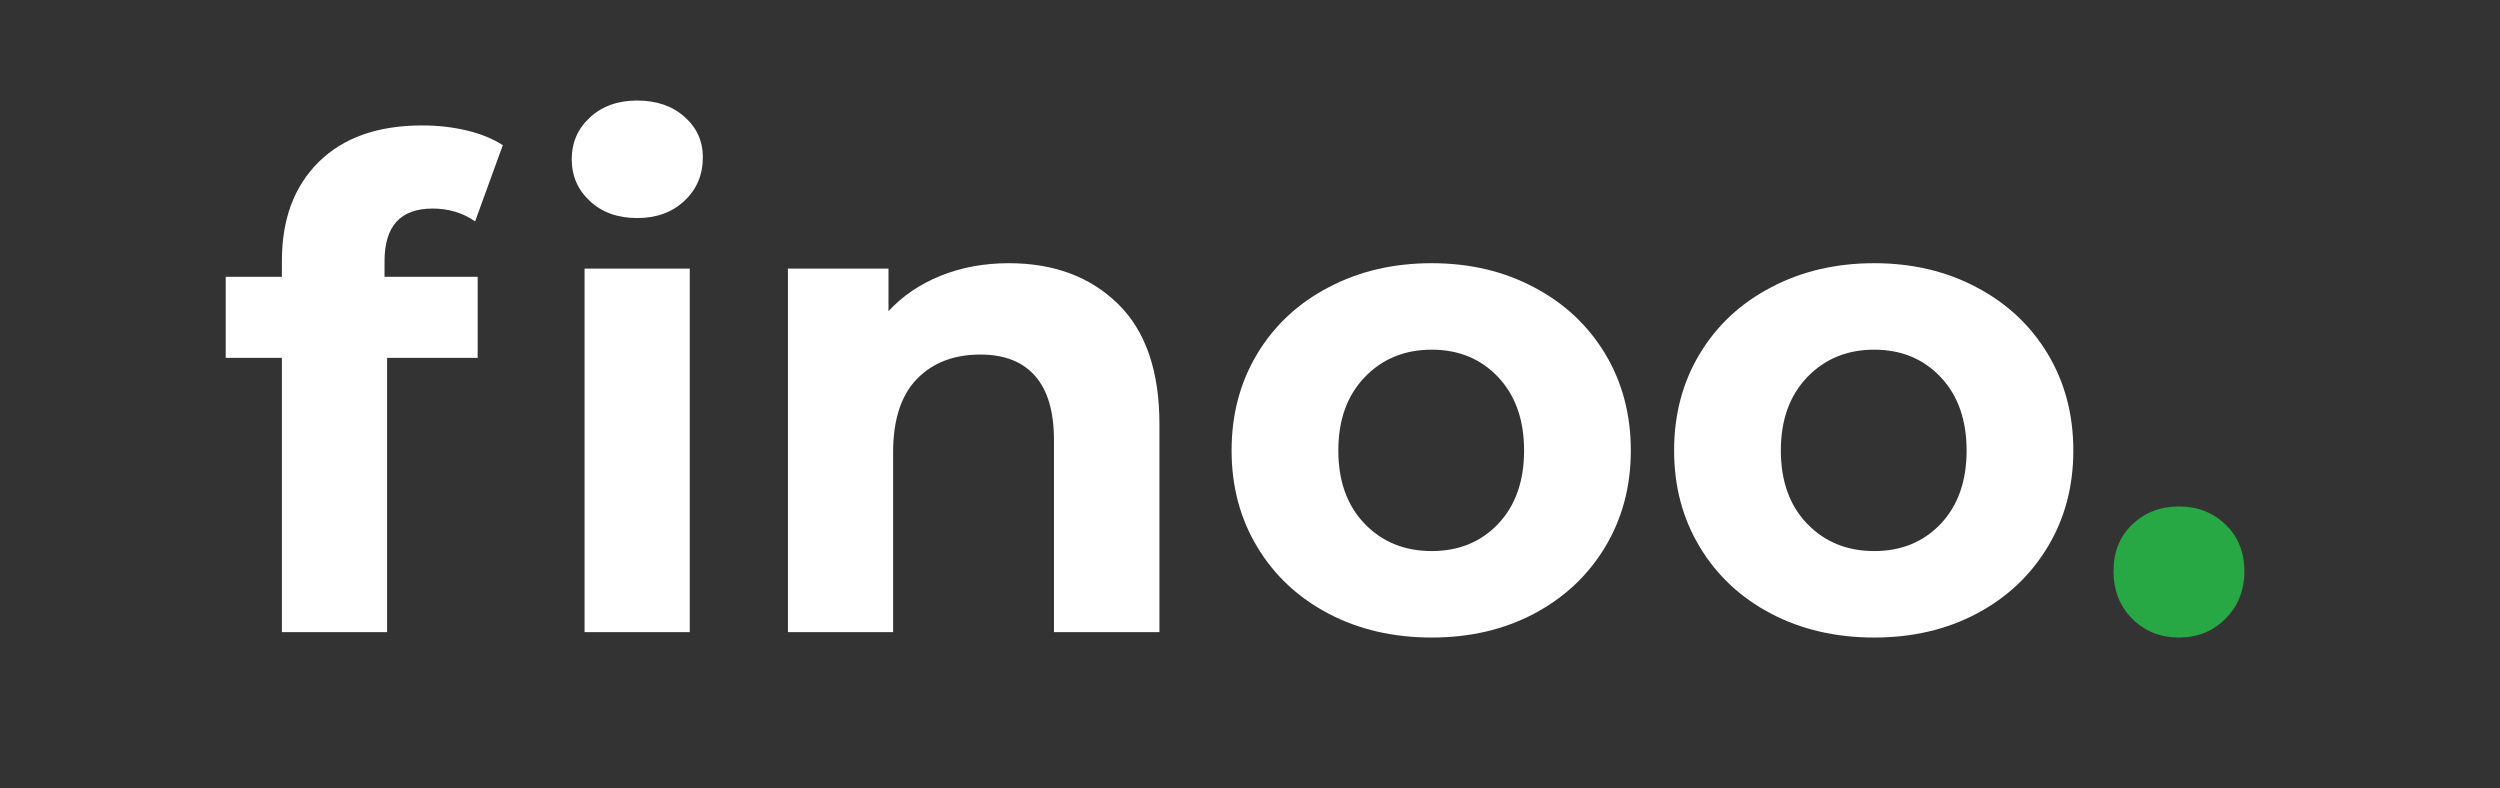
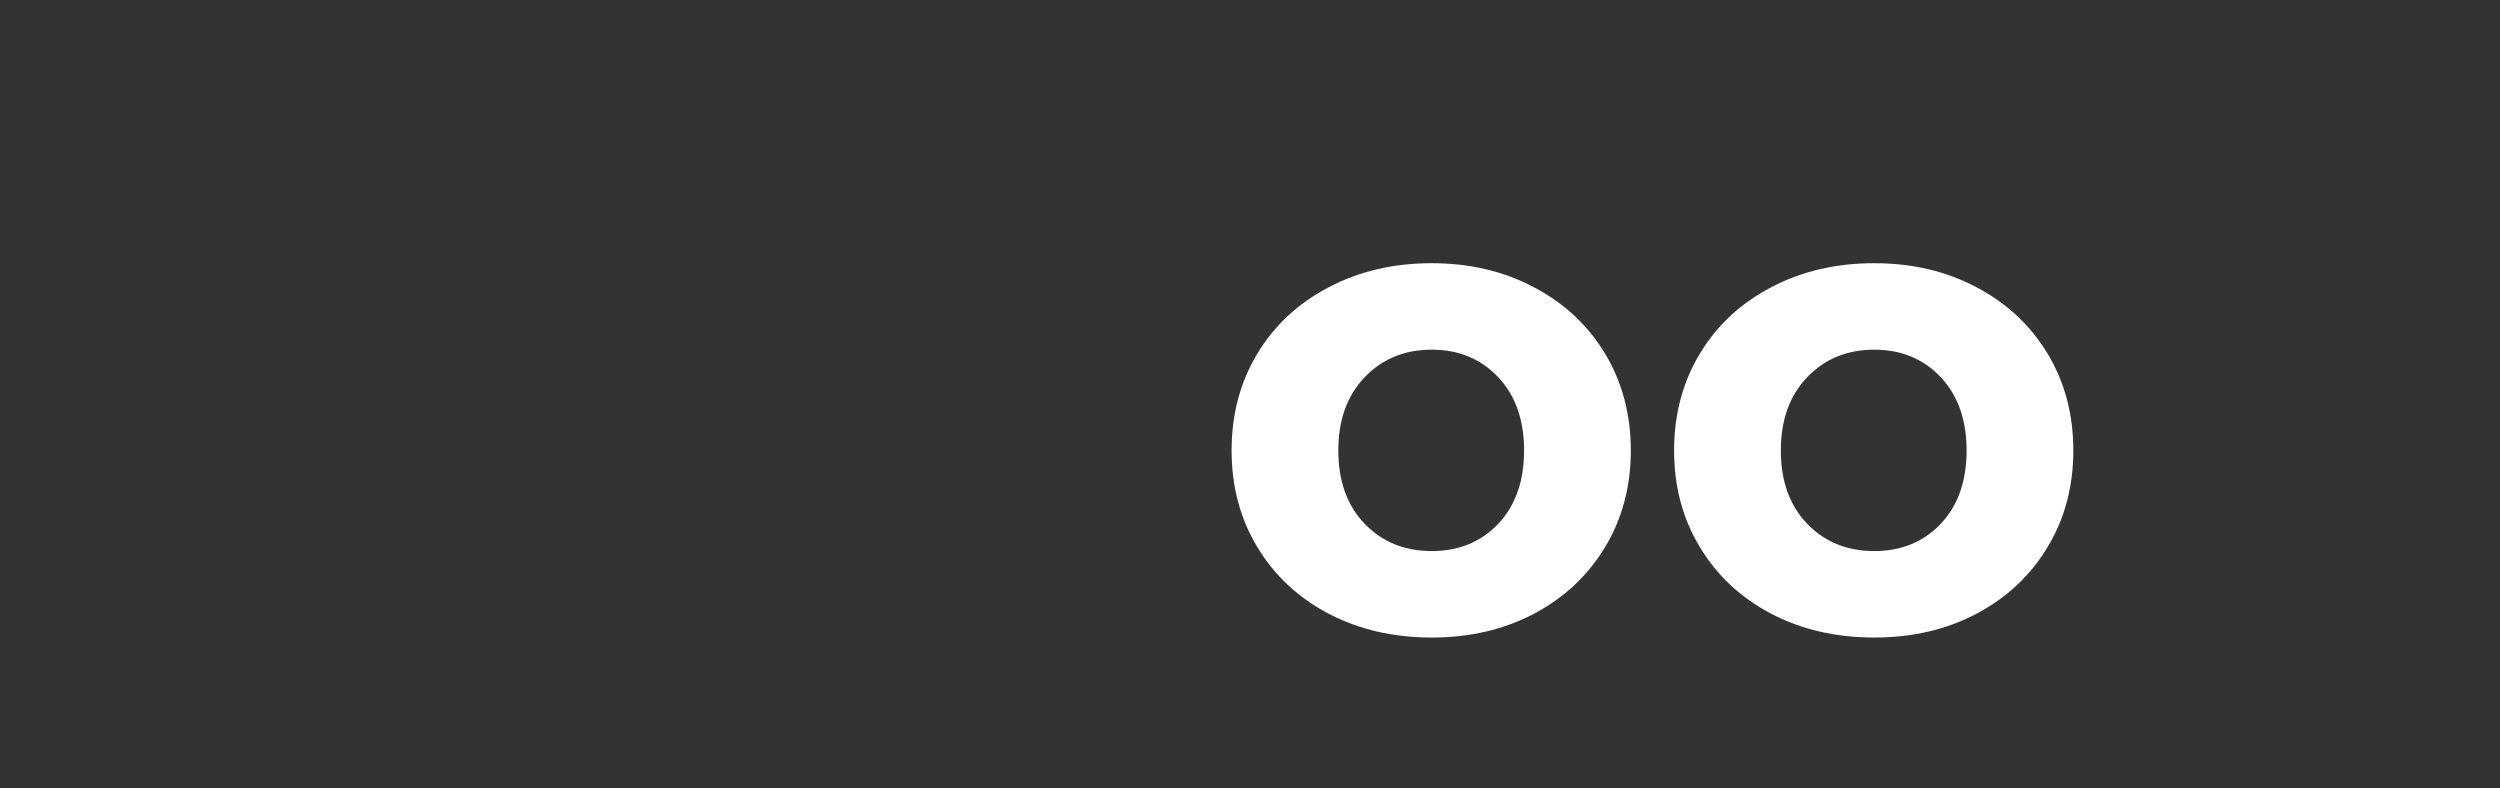
<svg xmlns="http://www.w3.org/2000/svg" width="203" zoomAndPan="magnify" viewBox="0 0 152.25 48" height="64" preserveAspectRatio="xMidYMid meet" version="1.0">
  <rect x="0" y="0" width="152.25" height="48" fill="#333333" stroke="none" />
  <defs>
    <g />
  </defs>
  <g fill="#ffffff" fill-opacity="1">
    <g transform="translate(13.418, 38.498)">
      <g>
-         <path d="M 10 -21.641 L 15.672 -21.641 L 15.672 -16.703 L 10.156 -16.703 L 10.156 0 L 3.75 0 L 3.75 -16.703 L 0.328 -16.703 L 0.328 -21.641 L 3.75 -21.641 L 3.75 -22.625 C 3.75 -25.145 4.492 -27.145 5.984 -28.625 C 7.484 -30.113 9.586 -30.859 12.297 -30.859 C 13.254 -30.859 14.164 -30.754 15.031 -30.547 C 15.895 -30.336 16.617 -30.039 17.203 -29.656 L 15.516 -25.016 C 14.773 -25.535 13.91 -25.797 12.922 -25.797 C 10.973 -25.797 10 -24.727 10 -22.594 Z M 10 -21.641 " />
-       </g>
+         </g>
    </g>
  </g>
  <g fill="#ffffff" fill-opacity="1">
    <g transform="translate(32.631, 38.498)">
      <g>
-         <path d="M 2.969 -22.141 L 9.375 -22.141 L 9.375 0 L 2.969 0 Z M 6.172 -25.219 C 4.992 -25.219 4.035 -25.562 3.297 -26.25 C 2.555 -26.938 2.188 -27.785 2.188 -28.797 C 2.188 -29.816 2.555 -30.664 3.297 -31.344 C 4.035 -32.031 4.992 -32.375 6.172 -32.375 C 7.348 -32.375 8.305 -32.047 9.047 -31.391 C 9.797 -30.734 10.172 -29.91 10.172 -28.922 C 10.172 -27.848 9.797 -26.961 9.047 -26.266 C 8.305 -25.566 7.348 -25.219 6.172 -25.219 Z M 6.172 -25.219 " />
-       </g>
+         </g>
    </g>
  </g>
  <g fill="#ffffff" fill-opacity="1">
    <g transform="translate(45.015, 38.498)">
      <g>
-         <path d="M 16.422 -22.469 C 19.16 -22.469 21.375 -21.645 23.062 -20 C 24.75 -18.352 25.594 -15.91 25.594 -12.672 L 25.594 0 L 19.172 0 L 19.172 -11.688 C 19.172 -13.438 18.785 -14.742 18.016 -15.609 C 17.254 -16.473 16.145 -16.906 14.688 -16.906 C 13.07 -16.906 11.781 -16.406 10.812 -15.406 C 9.852 -14.406 9.375 -12.914 9.375 -10.938 L 9.375 0 L 2.969 0 L 2.969 -22.141 L 9.094 -22.141 L 9.094 -19.547 C 9.945 -20.473 11.004 -21.191 12.266 -21.703 C 13.523 -22.211 14.91 -22.469 16.422 -22.469 Z M 16.422 -22.469 " />
-       </g>
+         </g>
    </g>
  </g>
  <g fill="#ffffff" fill-opacity="1">
    <g transform="translate(73.692, 38.498)">
      <g>
        <path d="M 13.5 0.328 C 11.164 0.328 9.07 -0.156 7.219 -1.125 C 5.363 -2.102 3.914 -3.457 2.875 -5.188 C 1.832 -6.914 1.312 -8.875 1.312 -11.062 C 1.312 -13.258 1.832 -15.223 2.875 -16.953 C 3.914 -18.68 5.363 -20.031 7.219 -21 C 9.07 -21.977 11.164 -22.469 13.5 -22.469 C 15.82 -22.469 17.898 -21.977 19.734 -21 C 21.578 -20.031 23.02 -18.68 24.062 -16.953 C 25.102 -15.223 25.625 -13.258 25.625 -11.062 C 25.625 -8.875 25.102 -6.914 24.062 -5.188 C 23.02 -3.457 21.578 -2.102 19.734 -1.125 C 17.898 -0.156 15.82 0.328 13.5 0.328 Z M 13.5 -4.938 C 15.145 -4.938 16.492 -5.488 17.547 -6.594 C 18.598 -7.707 19.125 -9.195 19.125 -11.062 C 19.125 -12.926 18.598 -14.414 17.547 -15.531 C 16.492 -16.645 15.145 -17.203 13.5 -17.203 C 11.852 -17.203 10.492 -16.645 9.422 -15.531 C 8.348 -14.414 7.812 -12.926 7.812 -11.062 C 7.812 -9.195 8.348 -7.707 9.422 -6.594 C 10.492 -5.488 11.852 -4.938 13.5 -4.938 Z M 13.5 -4.938 " />
      </g>
    </g>
  </g>
  <g fill="#ffffff" fill-opacity="1">
    <g transform="translate(100.641, 38.498)">
      <g>
        <path d="M 13.5 0.328 C 11.164 0.328 9.07 -0.156 7.219 -1.125 C 5.363 -2.102 3.914 -3.457 2.875 -5.188 C 1.832 -6.914 1.312 -8.875 1.312 -11.062 C 1.312 -13.258 1.832 -15.223 2.875 -16.953 C 3.914 -18.68 5.363 -20.031 7.219 -21 C 9.07 -21.977 11.164 -22.469 13.5 -22.469 C 15.82 -22.469 17.898 -21.977 19.734 -21 C 21.578 -20.031 23.02 -18.68 24.062 -16.953 C 25.102 -15.223 25.625 -13.258 25.625 -11.062 C 25.625 -8.875 25.102 -6.914 24.062 -5.188 C 23.02 -3.457 21.578 -2.102 19.734 -1.125 C 17.898 -0.156 15.82 0.328 13.5 0.328 Z M 13.5 -4.938 C 15.145 -4.938 16.492 -5.488 17.547 -6.594 C 18.598 -7.707 19.125 -9.195 19.125 -11.062 C 19.125 -12.926 18.598 -14.414 17.547 -15.531 C 16.492 -16.645 15.145 -17.203 13.5 -17.203 C 11.852 -17.203 10.492 -16.645 9.422 -15.531 C 8.348 -14.414 7.812 -12.926 7.812 -11.062 C 7.812 -9.195 8.348 -7.707 9.422 -6.594 C 10.492 -5.488 11.852 -4.938 13.5 -4.938 Z M 13.5 -4.938 " />
      </g>
    </g>
  </g>
  <g fill="#28a745" fill-opacity="1">
    <g transform="translate(127.307, 38.498)">
      <g>
-         <path d="M 5.391 0.328 C 4.266 0.328 3.316 -0.051 2.547 -0.812 C 1.785 -1.582 1.406 -2.547 1.406 -3.703 C 1.406 -4.879 1.785 -5.832 2.547 -6.562 C 3.316 -7.289 4.266 -7.656 5.391 -7.656 C 6.516 -7.656 7.457 -7.289 8.219 -6.562 C 8.988 -5.832 9.375 -4.879 9.375 -3.703 C 9.375 -2.547 8.988 -1.582 8.219 -0.812 C 7.457 -0.051 6.516 0.328 5.391 0.328 Z M 5.391 0.328 " />
-       </g>
+         </g>
    </g>
  </g>
</svg>